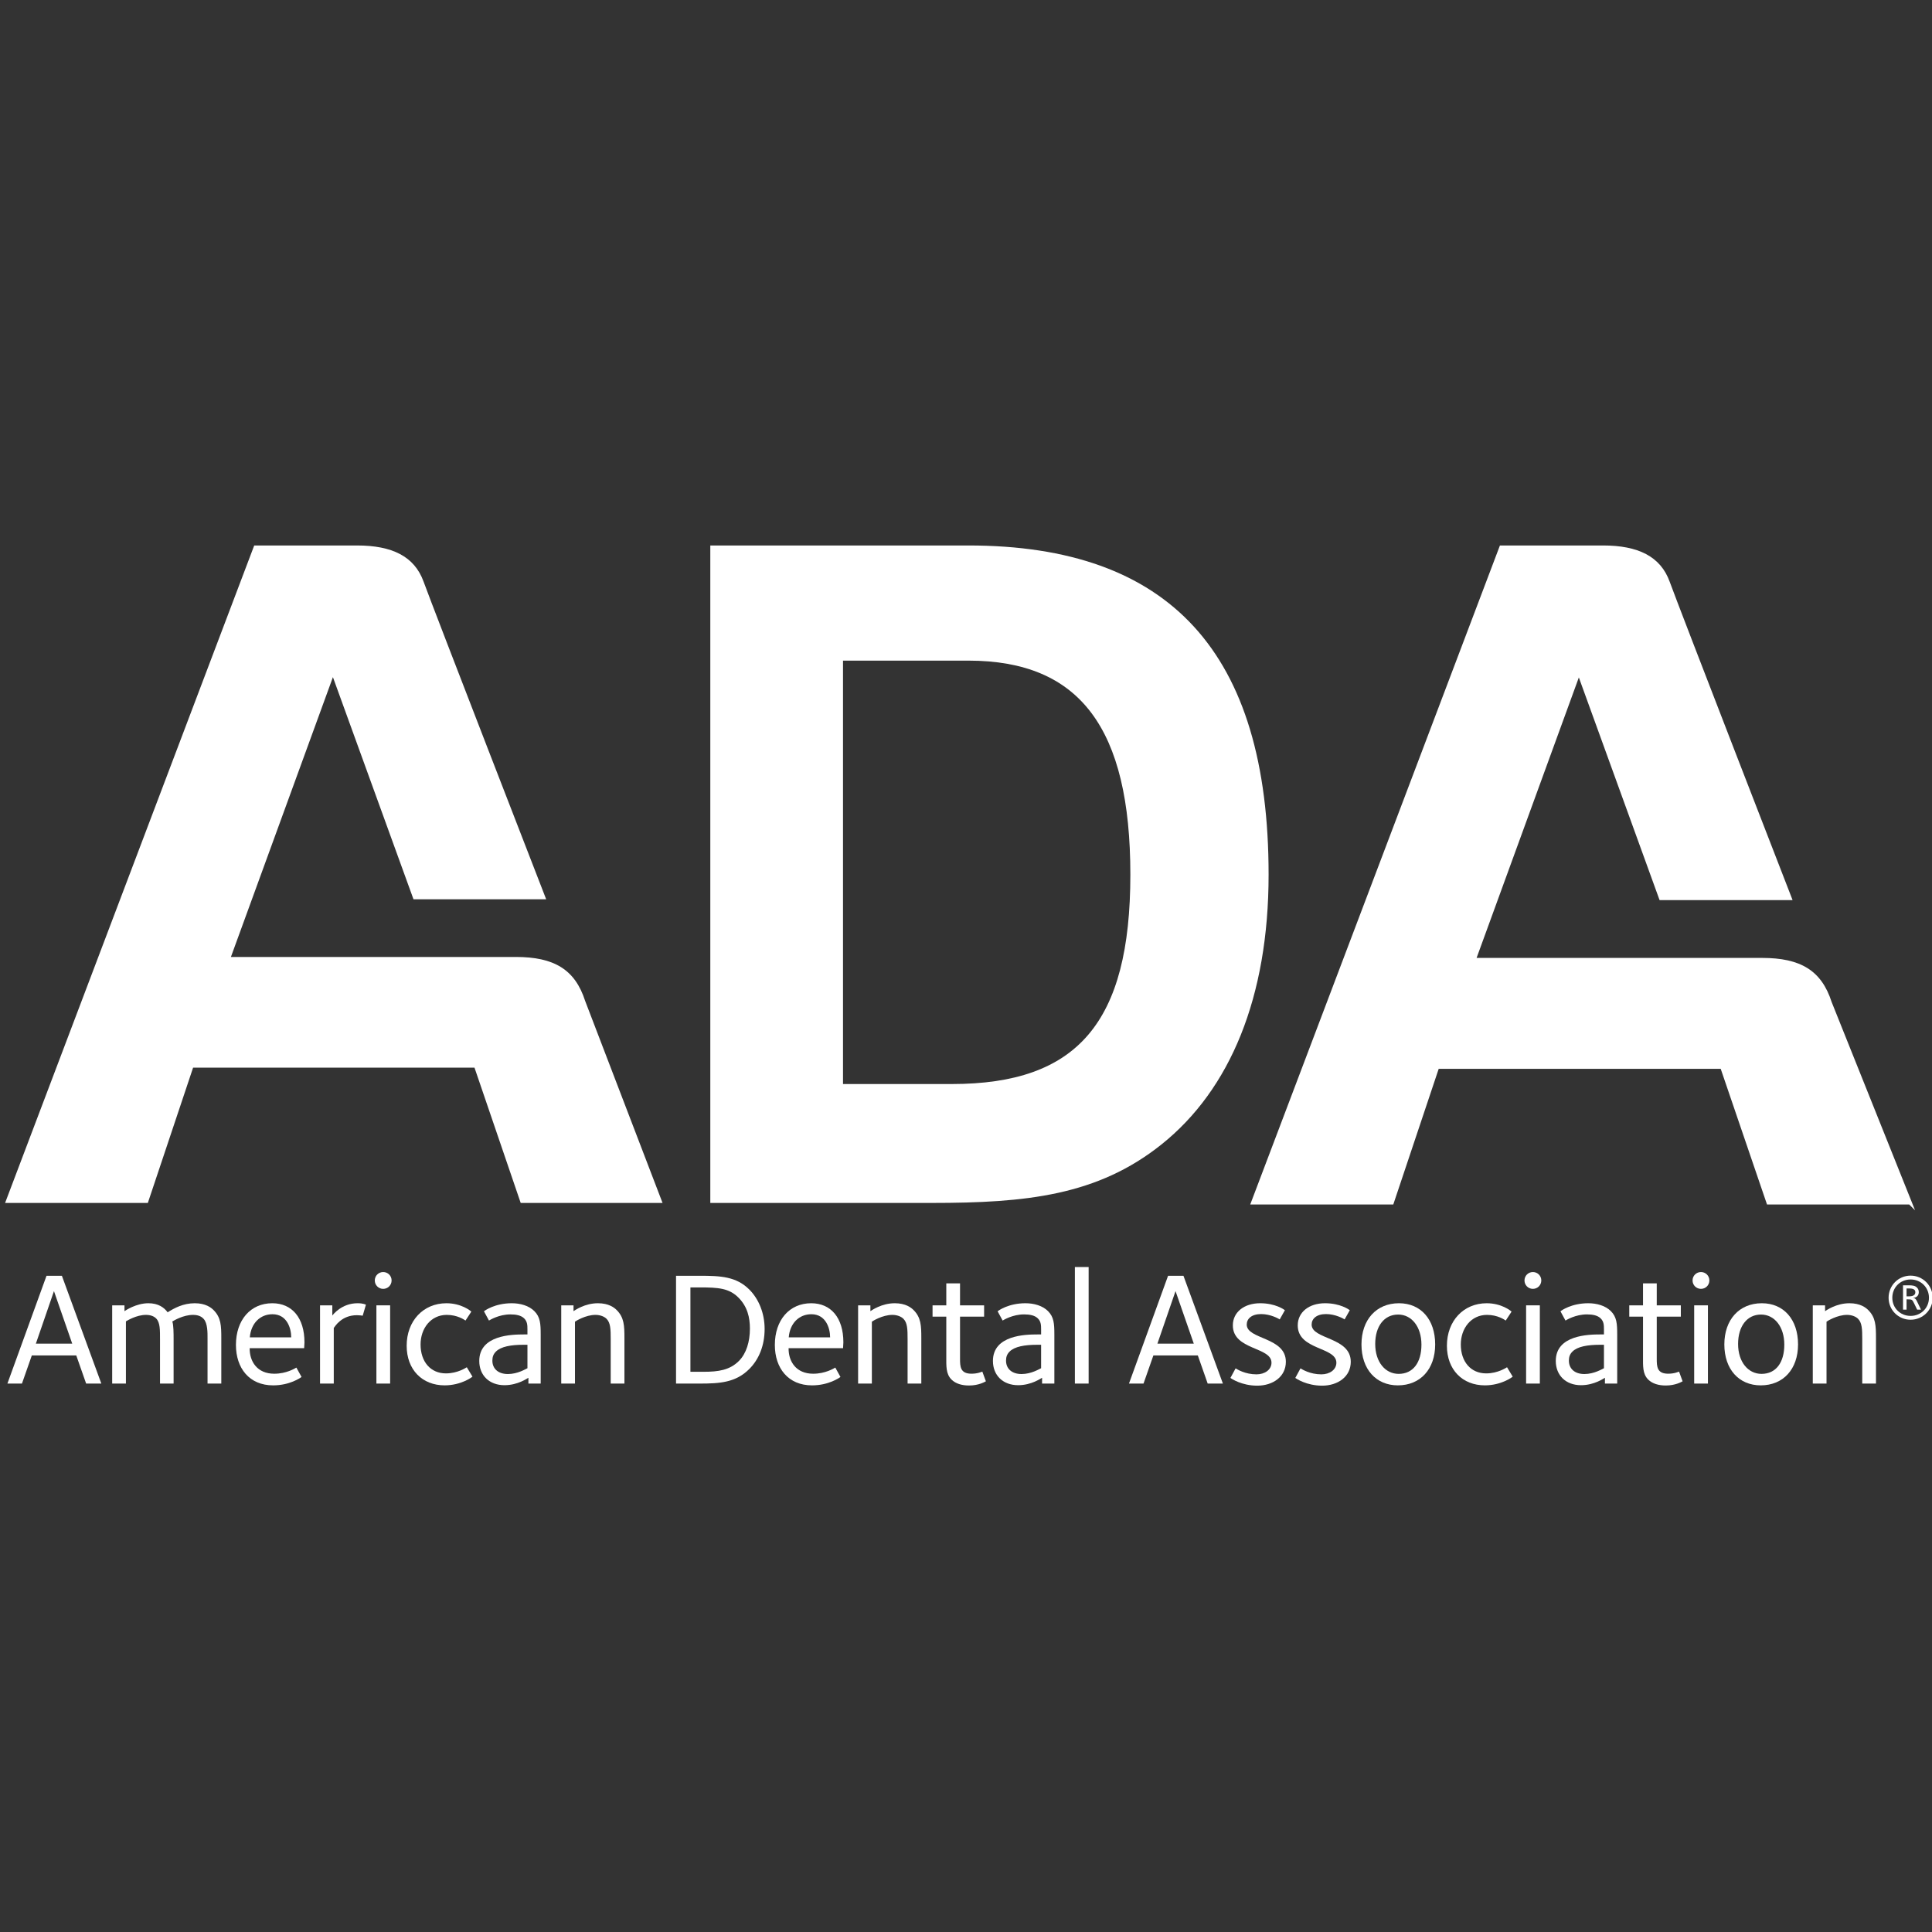
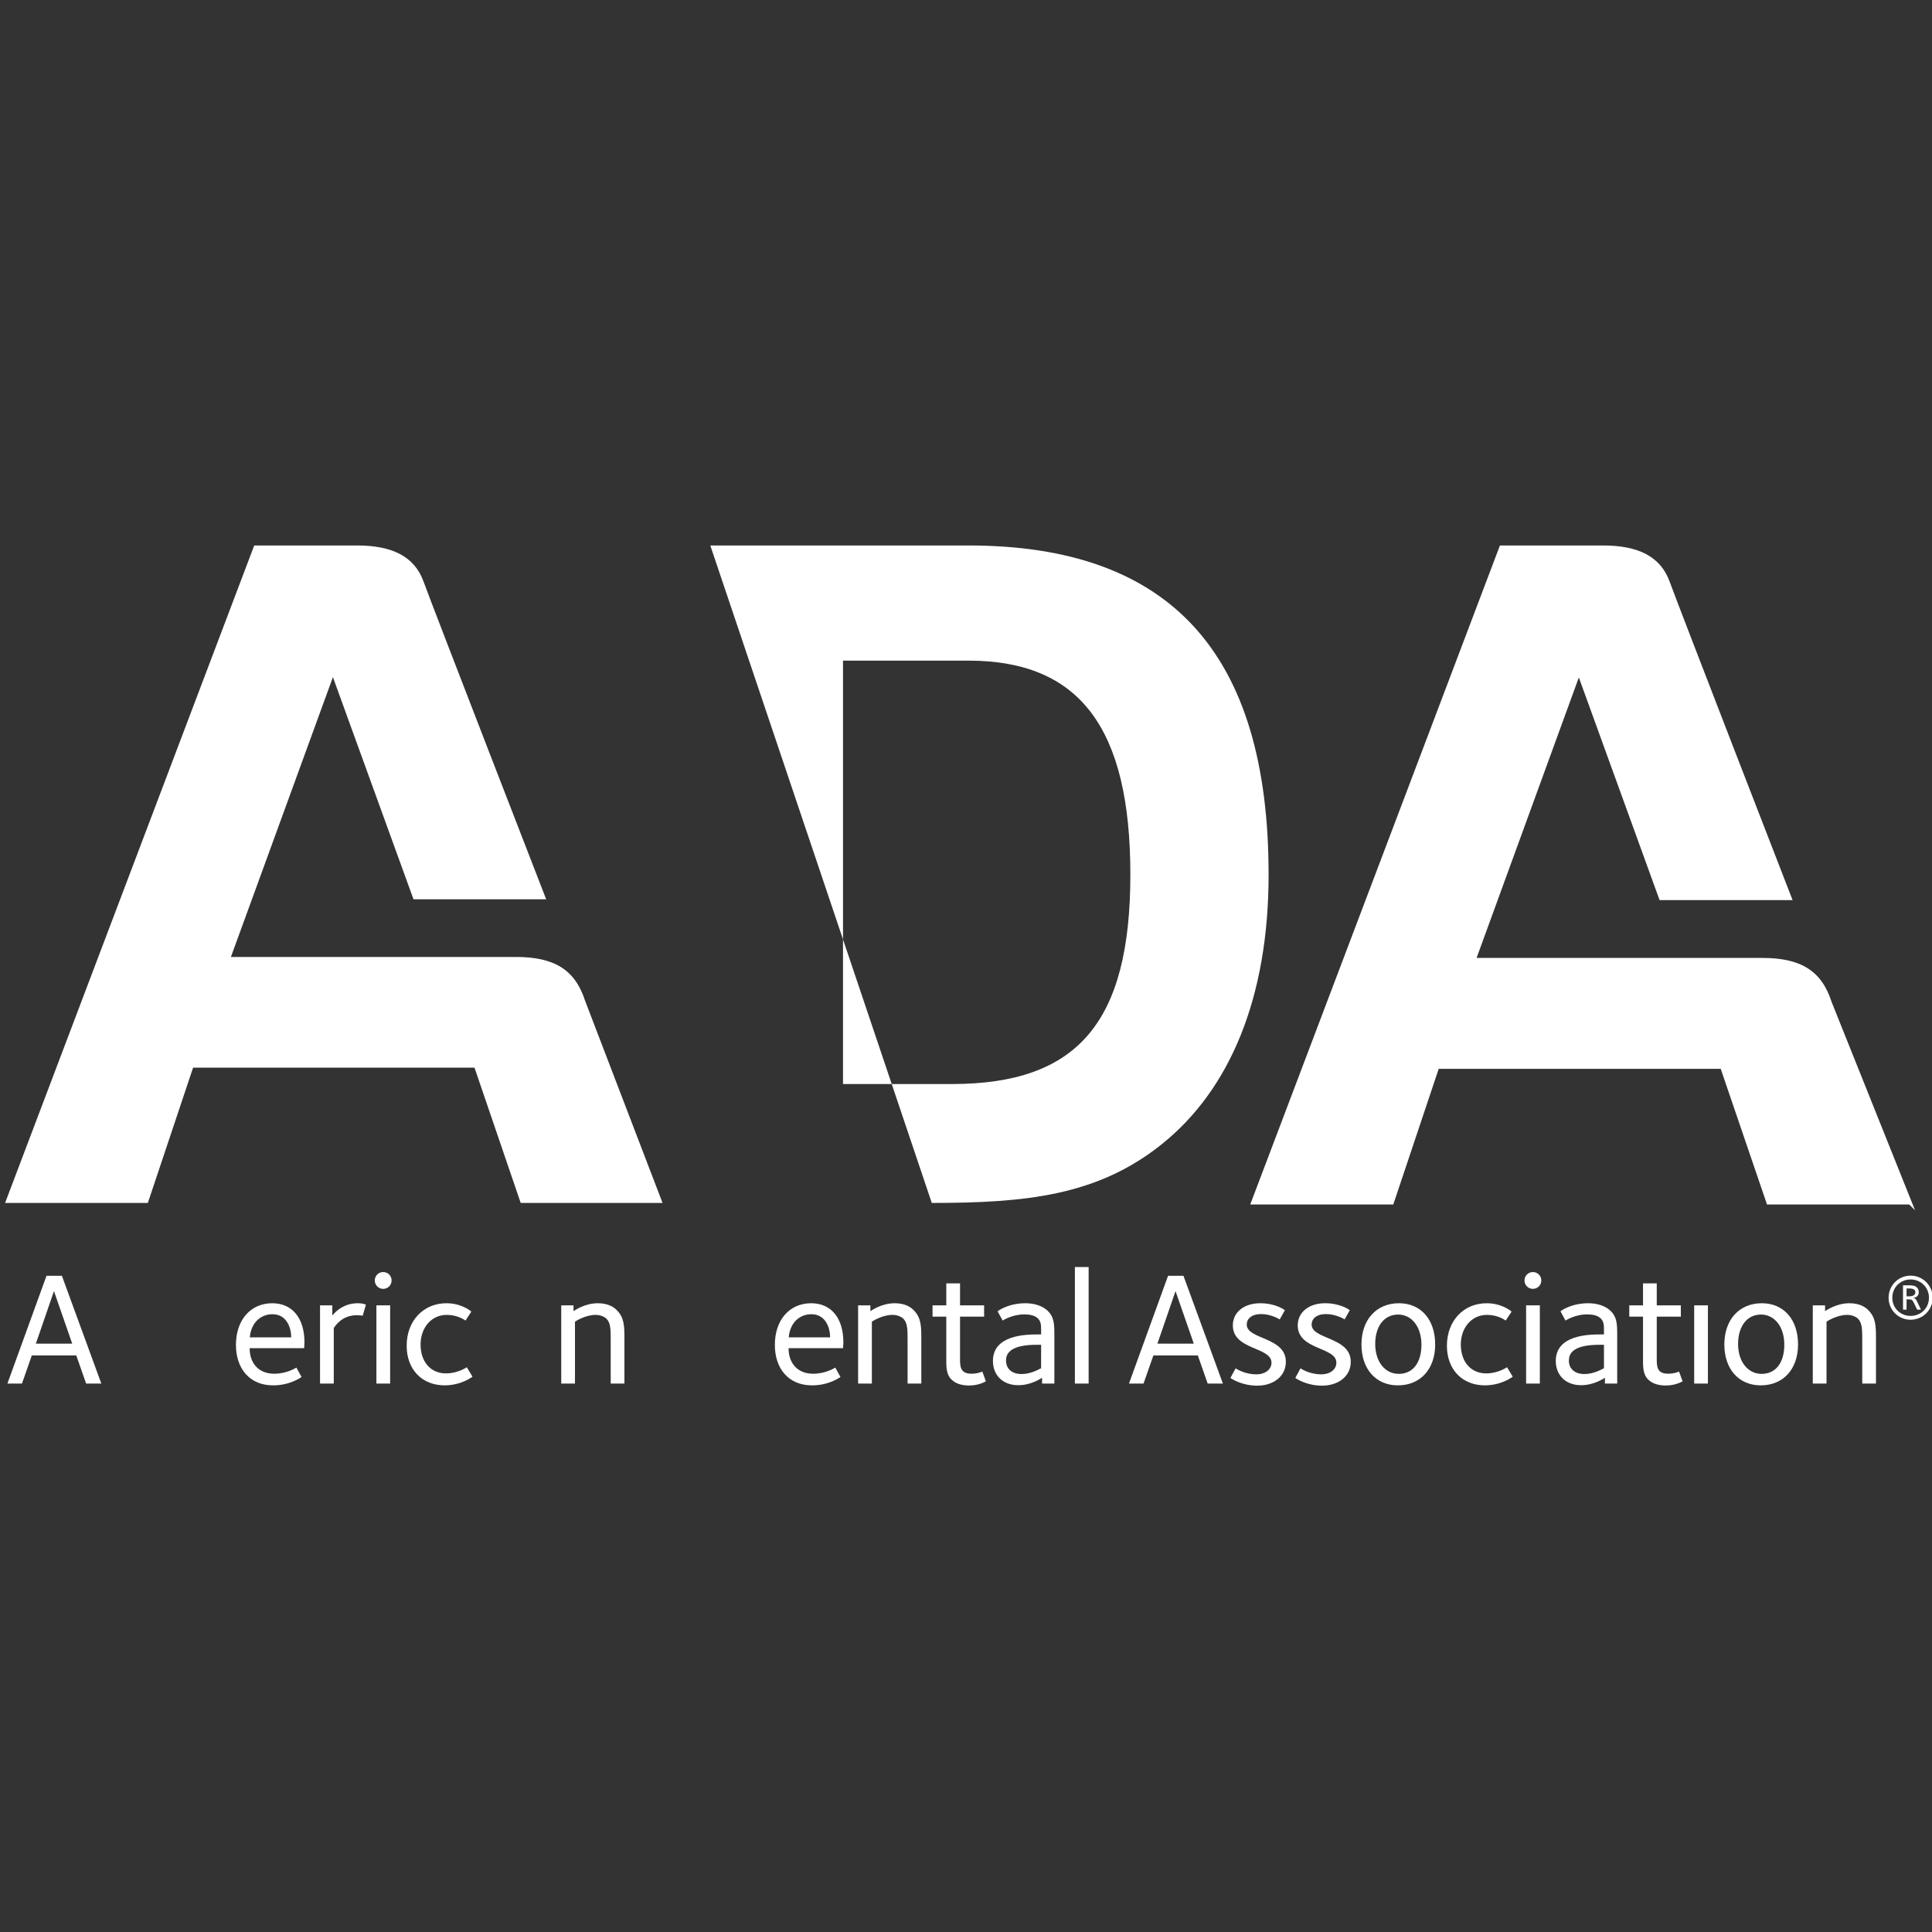
<svg xmlns="http://www.w3.org/2000/svg" fill="none" height="200" viewBox="0 0 200 200" width="200">
  <rect x="0" y="0" width="200" height="200" fill="#333333" stroke="none" />
  <clipPath id="a">
    <path d="m0 0h200v200h-200z" />
  </clipPath>
  <g clip-path="url(#a)" fill="#fff">
    <path d="m194.201 143.227v-4.701c0-1.306-.034-2.142-.803-2.912-.251-.251-.82-.703-1.941-.703-1.371 0-2.393.737-2.527.82v-.602h-1.271v8.098h1.422v-6.408c.067-.051 1.087-.703 2.125-.703.501 0 .92.184 1.137.402.418.418.436 1.087.436 2.108v4.602z" />
    <path d="m182.385 134.911c-2.36 0-3.882 1.723-3.882 4.267 0 2.56 1.506 4.234 3.765 4.234 2.342 0 3.865-1.69 3.865-4.234 0-2.593-1.489-4.267-3.748-4.267zm-.034 7.312c-1.388 0-2.425-1.238-2.425-3.095 0-1.824.92-3.046 2.375-3.046 1.389 0 2.41 1.255 2.41 3.113 0 1.84-.853 3.028-2.36 3.028z" />
    <path d="m176.803 135.129h-1.422v8.098h1.422z" />
-     <path d="m176.954 132.552c0-.485-.385-.87-.87-.87s-.871.385-.871.87.386.87.871.87.87-.385.87-.87z" />
    <path d="m174.183 142.992-.368-1.003c-.067.016-.469.217-1.122.217-1.154 0-1.187-.72-1.187-1.539v-4.367h2.493v-1.171h-2.493v-2.276h-1.422v2.276h-1.423v1.171h1.423v4.132c0 .971-.051 1.791.534 2.377.436.434 1.088.618 1.824.618 1.004.001 1.641-.384 1.741-.435z" />
    <path d="m166.76 135.731c-.568-.569-1.455-.82-2.343-.82-1.74 0-2.795.753-2.877.837l.518.954c.118-.068 1.038-.636 2.226-.636.586 0 1.104.1 1.422.419.319.317.335.686.335 1.137v.518h-.368c-1.256 0-4.619.068-4.619 2.744 0 1.49 1.038 2.511 2.611 2.511 1.389 0 2.376-.72 2.477-.769v.602h1.271v-5.087c-.001-1.122-.05-1.807-.653-2.41zm-.719 5.907c-.184.083-1.021.602-2.025.602-1.021 0-1.606-.568-1.606-1.389 0-.401.117-.686.368-.936.519-.519 1.556-.704 2.845-.704h.418z" />
    <path d="m159.404 135.129h-1.422v8.098h1.422z" />
    <path d="m159.555 132.552c0-.485-.384-.87-.87-.87s-.87.385-.87.87.384.87.87.87.87-.385.87-.87z" />
    <path d="m156.594 142.508-.586-.971c-.067.033-.937.636-2.158.636-1.591 0-2.628-1.205-2.628-2.995 0-1.656 1.054-3.062 2.711-3.062 1.088 0 1.79.484 1.941.586l.602-.921c-.084-.101-1.053-.87-2.577-.87-2.392 0-4.115 1.824-4.115 4.401 0 2.476 1.606 4.099 3.931 4.099 1.674 0 2.828-.836 2.879-.903z" />
    <path d="m144.822 134.911c-2.36 0-3.883 1.723-3.883 4.267 0 2.56 1.507 4.234 3.765 4.234 2.343 0 3.865-1.69 3.865-4.234.001-2.593-1.488-4.267-3.747-4.267zm-.034 7.312c-1.389 0-2.426-1.238-2.426-3.095 0-1.824.92-3.046 2.376-3.046 1.388 0 2.409 1.255 2.409 3.113 0 1.84-.853 3.028-2.359 3.028z" />
    <path d="m139.831 140.968c0-2.577-4.051-2.292-4.051-3.848 0-.602.502-1.088 1.49-1.088s1.825.486 1.925.552l.535-.953c-.084-.067-.988-.72-2.561-.72-1.656 0-2.827.92-2.827 2.292 0 2.577 3.999 2.209 3.999 3.865 0 .72-.686 1.205-1.556 1.205-1.171 0-1.992-.519-2.16-.619l-.535.987c.101.084 1.171.803 2.779.803 1.589 0 2.962-.903 2.962-2.476z" />
    <path d="m133.112 140.968c0-2.577-4.05-2.292-4.05-3.848 0-.602.502-1.088 1.49-1.088.987 0 1.824.486 1.925.552l.535-.953c-.084-.067-.987-.72-2.56-.72-1.656 0-2.828.92-2.828 2.292 0 2.577 4 2.209 4 3.865 0 .72-.687 1.205-1.556 1.205-1.172 0-1.992-.519-2.159-.619l-.535.987c.1.084 1.17.803 2.778.803 1.588 0 2.96-.903 2.96-2.476z" />
    <path d="m122.51 132.067h-1.591l-4.048 11.16h1.506l1.021-2.911h4.601l1.021 2.911h1.574zm-2.695 7.027 1.875-5.438 1.891 5.438z" />
    <path d="m112.695 131.163h-1.423v12.064h1.423z" />
    <path d="m108.495 135.731c-.569-.569-1.456-.82-2.343-.82-1.74 0-2.795.753-2.878.837l.519.954c.118-.068 1.038-.636 2.226-.636.586 0 1.104.1 1.422.419.317.317.335.686.335 1.137v.519h-.369c-1.255 0-4.618.067-4.618 2.743 0 1.49 1.037 2.511 2.61 2.511 1.389 0 2.377-.72 2.477-.769v.602h1.272v-5.086c0-1.123-.051-1.808-.653-2.411zm-.72 5.906c-.184.084-1.022.603-2.024.603-1.022 0-1.607-.568-1.607-1.389 0-.401.117-.686.368-.936.519-.519 1.557-.704 2.844-.704h.419z" />
    <path d="m102.059 142.992-.368-1.003c-.068.016-.468.217-1.122.217-1.153 0-1.187-.72-1.187-1.539v-4.367h2.493v-1.171h-2.493v-2.276h-1.422v2.276h-1.423v1.171h1.423v4.132c0 .971-.051 1.791.535 2.377.435.435 1.087.618 1.824.618 1.004.001 1.64-.384 1.74-.435z" />
    <path d="m95.374 143.227v-4.701c0-1.306-.034-2.142-.803-2.912-.251-.251-.82-.703-1.941-.703-1.372 0-2.394.737-2.527.82v-.602h-1.272v8.098h1.423v-6.408c.067-.05 1.087-.703 2.126-.703.501 0 .92.184 1.138.402.418.418.435 1.087.435 2.108v4.602z" />
    <path d="m87.306 138.96c0-2.543-1.289-4.049-3.33-4.049-2.258 0-3.764 1.74-3.764 4.318 0 2.409 1.388 4.183 3.848 4.183 1.706 0 2.811-.769 2.944-.87l-.534-.971c-.15.084-1.022.636-2.292.636-1.757 0-2.56-1.255-2.543-2.643h5.638c-.001-.152.033-.436.033-.604zm-5.655-.518c.117-1.456 1.07-2.393 2.342-2.393 1.505 0 1.941 1.456 1.941 2.393z" />
-     <path d="m77.563 133.489c-1.339-1.339-2.962-1.422-5.12-1.422h-2.46v11.16h2.443c2.075 0 3.732-.1 5.138-1.506 1.02-1.02 1.589-2.459 1.589-4.149 0-1.623-.602-3.096-1.589-4.083zm-1.054 7.379c-.954.971-2.158 1.138-3.648 1.138h-1.389v-8.734h.971c1.924 0 3.028.083 4 1.053.937.937 1.188 2.075 1.188 3.213-.001 1.355-.369 2.561-1.122 3.33z" />
    <path d="m64.641 143.227v-4.701c0-1.306-.033-2.142-.803-2.912-.251-.251-.82-.703-1.941-.703-1.372 0-2.393.737-2.527.82v-.602h-1.271v8.098h1.422v-6.408c.067-.05 1.087-.703 2.126-.703.501 0 .92.184 1.138.402.418.418.435 1.088.435 2.108v4.602z" />
-     <path d="m55.321 135.731c-.569-.569-1.456-.82-2.343-.82-1.74 0-2.795.753-2.878.837l.518.954c.117-.067 1.038-.636 2.226-.636.586 0 1.104.1 1.422.419.318.317.335.686.335 1.137v.519h-.368c-1.256 0-4.619.067-4.619 2.743 0 1.49 1.038 2.511 2.61 2.511 1.389 0 2.376-.719 2.477-.769v.602h1.272v-5.086c-0-1.122-.05-1.808-.652-2.411zm-.72 5.907c-.184.083-1.02.602-2.024.602-1.021 0-1.607-.568-1.607-1.388 0-.402.117-.687.368-.937.519-.519 1.557-.704 2.845-.704h.418z" />
    <path d="m48.909 142.508-.586-.971c-.067.034-.937.636-2.159.636-1.59 0-2.627-1.205-2.627-2.995 0-1.656 1.054-3.062 2.711-3.062 1.088 0 1.79.485 1.941.586l.602-.921c-.084-.101-1.054-.87-2.577-.87-2.393 0-4.116 1.824-4.116 4.401 0 2.477 1.607 4.099 3.932 4.099 1.673 0 2.828-.836 2.878-.903z" />
    <path d="m40.387 135.129h-1.422v8.098h1.422z" />
    <path d="m40.538 132.552c0-.485-.385-.87-.87-.87-.485 0-.87.385-.87.87s.385.871.87.871c.485 0 .87-.386.87-.871z" />
    <path d="m37.881 135.061c-.051-.016-.268-.15-.87-.15-1.639 0-2.527 1.171-2.61 1.272v-1.054h-1.271v8.098h1.422v-5.756c.134-.167.803-1.322 2.393-1.322.251 0 .502.034.602.051z" />
    <path d="m31.518 138.96c0-2.543-1.289-4.049-3.33-4.049-2.259 0-3.764 1.74-3.764 4.318 0 2.409 1.388 4.183 3.848 4.183 1.707 0 2.811-.769 2.945-.87l-.536-.97c-.15.083-1.02.635-2.292.635-1.756 0-2.56-1.255-2.543-2.643h5.639c0-.152.034-.436.034-.604zm-5.656-.518c.117-1.456 1.071-2.393 2.343-2.393 1.506 0 1.941 1.456 1.941 2.393z" />
-     <path d="m22.909 143.227v-4.701c0-1.306-.033-2.142-.804-2.912-.251-.251-.82-.703-1.942-.703-1.221 0-2.141.519-2.81.938-.368-.502-.971-.938-1.991-.938-1.272 0-2.376.753-2.477.82v-.602h-1.272v8.098h1.422v-6.441c.117-.068 1.087-.67 2.075-.67.485 0 .837.151 1.054.369.418.435.401 1.171.401 2.258v4.484h1.406v-4.534c0-.653 0-1.54-.134-1.891.184-.117 1.155-.686 2.141-.686.485 0 .853.134 1.105.418.418.452.401 1.456.401 1.958v4.735z" />
    <path d="m6.406 132.067h-1.59l-4.049 11.16h1.506l1.021-2.911h4.602l1.021 2.911h1.573zm-2.694 7.028 1.874-5.439 1.891 5.439z" />
    <path d="m68.587 124.528h-14.684l-4.784-14.008h-29.129l-4.686 14.008h-14.777l25.79-68.061h10.65c3.615 0 5.937 1.127 6.881 3.741.942 2.61 12.691 32.883 12.691 32.883h-13.735l-8.34-22.994-10.56 28.967h29.494c3.955 0 6.129 1.293 7.176 4.55z" />
    <path d="m197.639 124.687h-14.719l-4.792-14.041h-29.195l-4.7 14.041h-14.809l25.848-68.22h10.675c3.624 0 5.951 1.13 6.897 3.75.945 2.616 12.723 32.96 12.723 32.96h-13.769l-8.357-23.048-10.585 29.035h29.562c3.965 0 6.142 1.296 7.191 4.56l8.636 21.564" />
-     <path d="m73.53 56.467h26.716c20.848 0 31.079 11.075 31.079 34.076 0 12.686-3.978 22.249-11.087 27.928-6.633 5.301-14.023 6.057-23.78 6.057h-22.928zm25.008 55.752c12.985 0 18.476-6.344 18.476-21.679 0-15.145-5.208-22.152-16.768-22.152h-12.978v43.831z" />
+     <path d="m73.53 56.467h26.716c20.848 0 31.079 11.075 31.079 34.076 0 12.686-3.978 22.249-11.087 27.928-6.633 5.301-14.023 6.057-23.78 6.057zm25.008 55.752c12.985 0 18.476-6.344 18.476-21.679 0-15.145-5.208-22.152-16.768-22.152h-12.978v43.831z" />
    <path d="m197.783 136.619c-1.265 0-2.277-1.012-2.277-2.277 0-1.266 1.012-2.289 2.277-2.289 1.266 0 2.289 1.023 2.289 2.289 0 1.265-1.023 2.277-2.289 2.277zm0-4.169c-1.066 0-1.892.825-1.892 1.892 0 1.066.826 1.88 1.892 1.88 1.067 0 1.902-.815 1.902-1.88 0-1.067-.835-1.892-1.902-1.892zm.68 3.125-.314-.649c-.188-.386-.23-.417-.616-.417h-.167v1.066h-.366v-2.519h.595c.345 0 .638.02.846.23.137.136.19.282.19.491 0 .241-.136.565-.627.586.282.009.355.167.459.386l.397.826zm-.847-2.195h-.251v.816c.335 0 .91.051.91-.44-.001-.345-.398-.376-.659-.376z" />
  </g>
</svg>